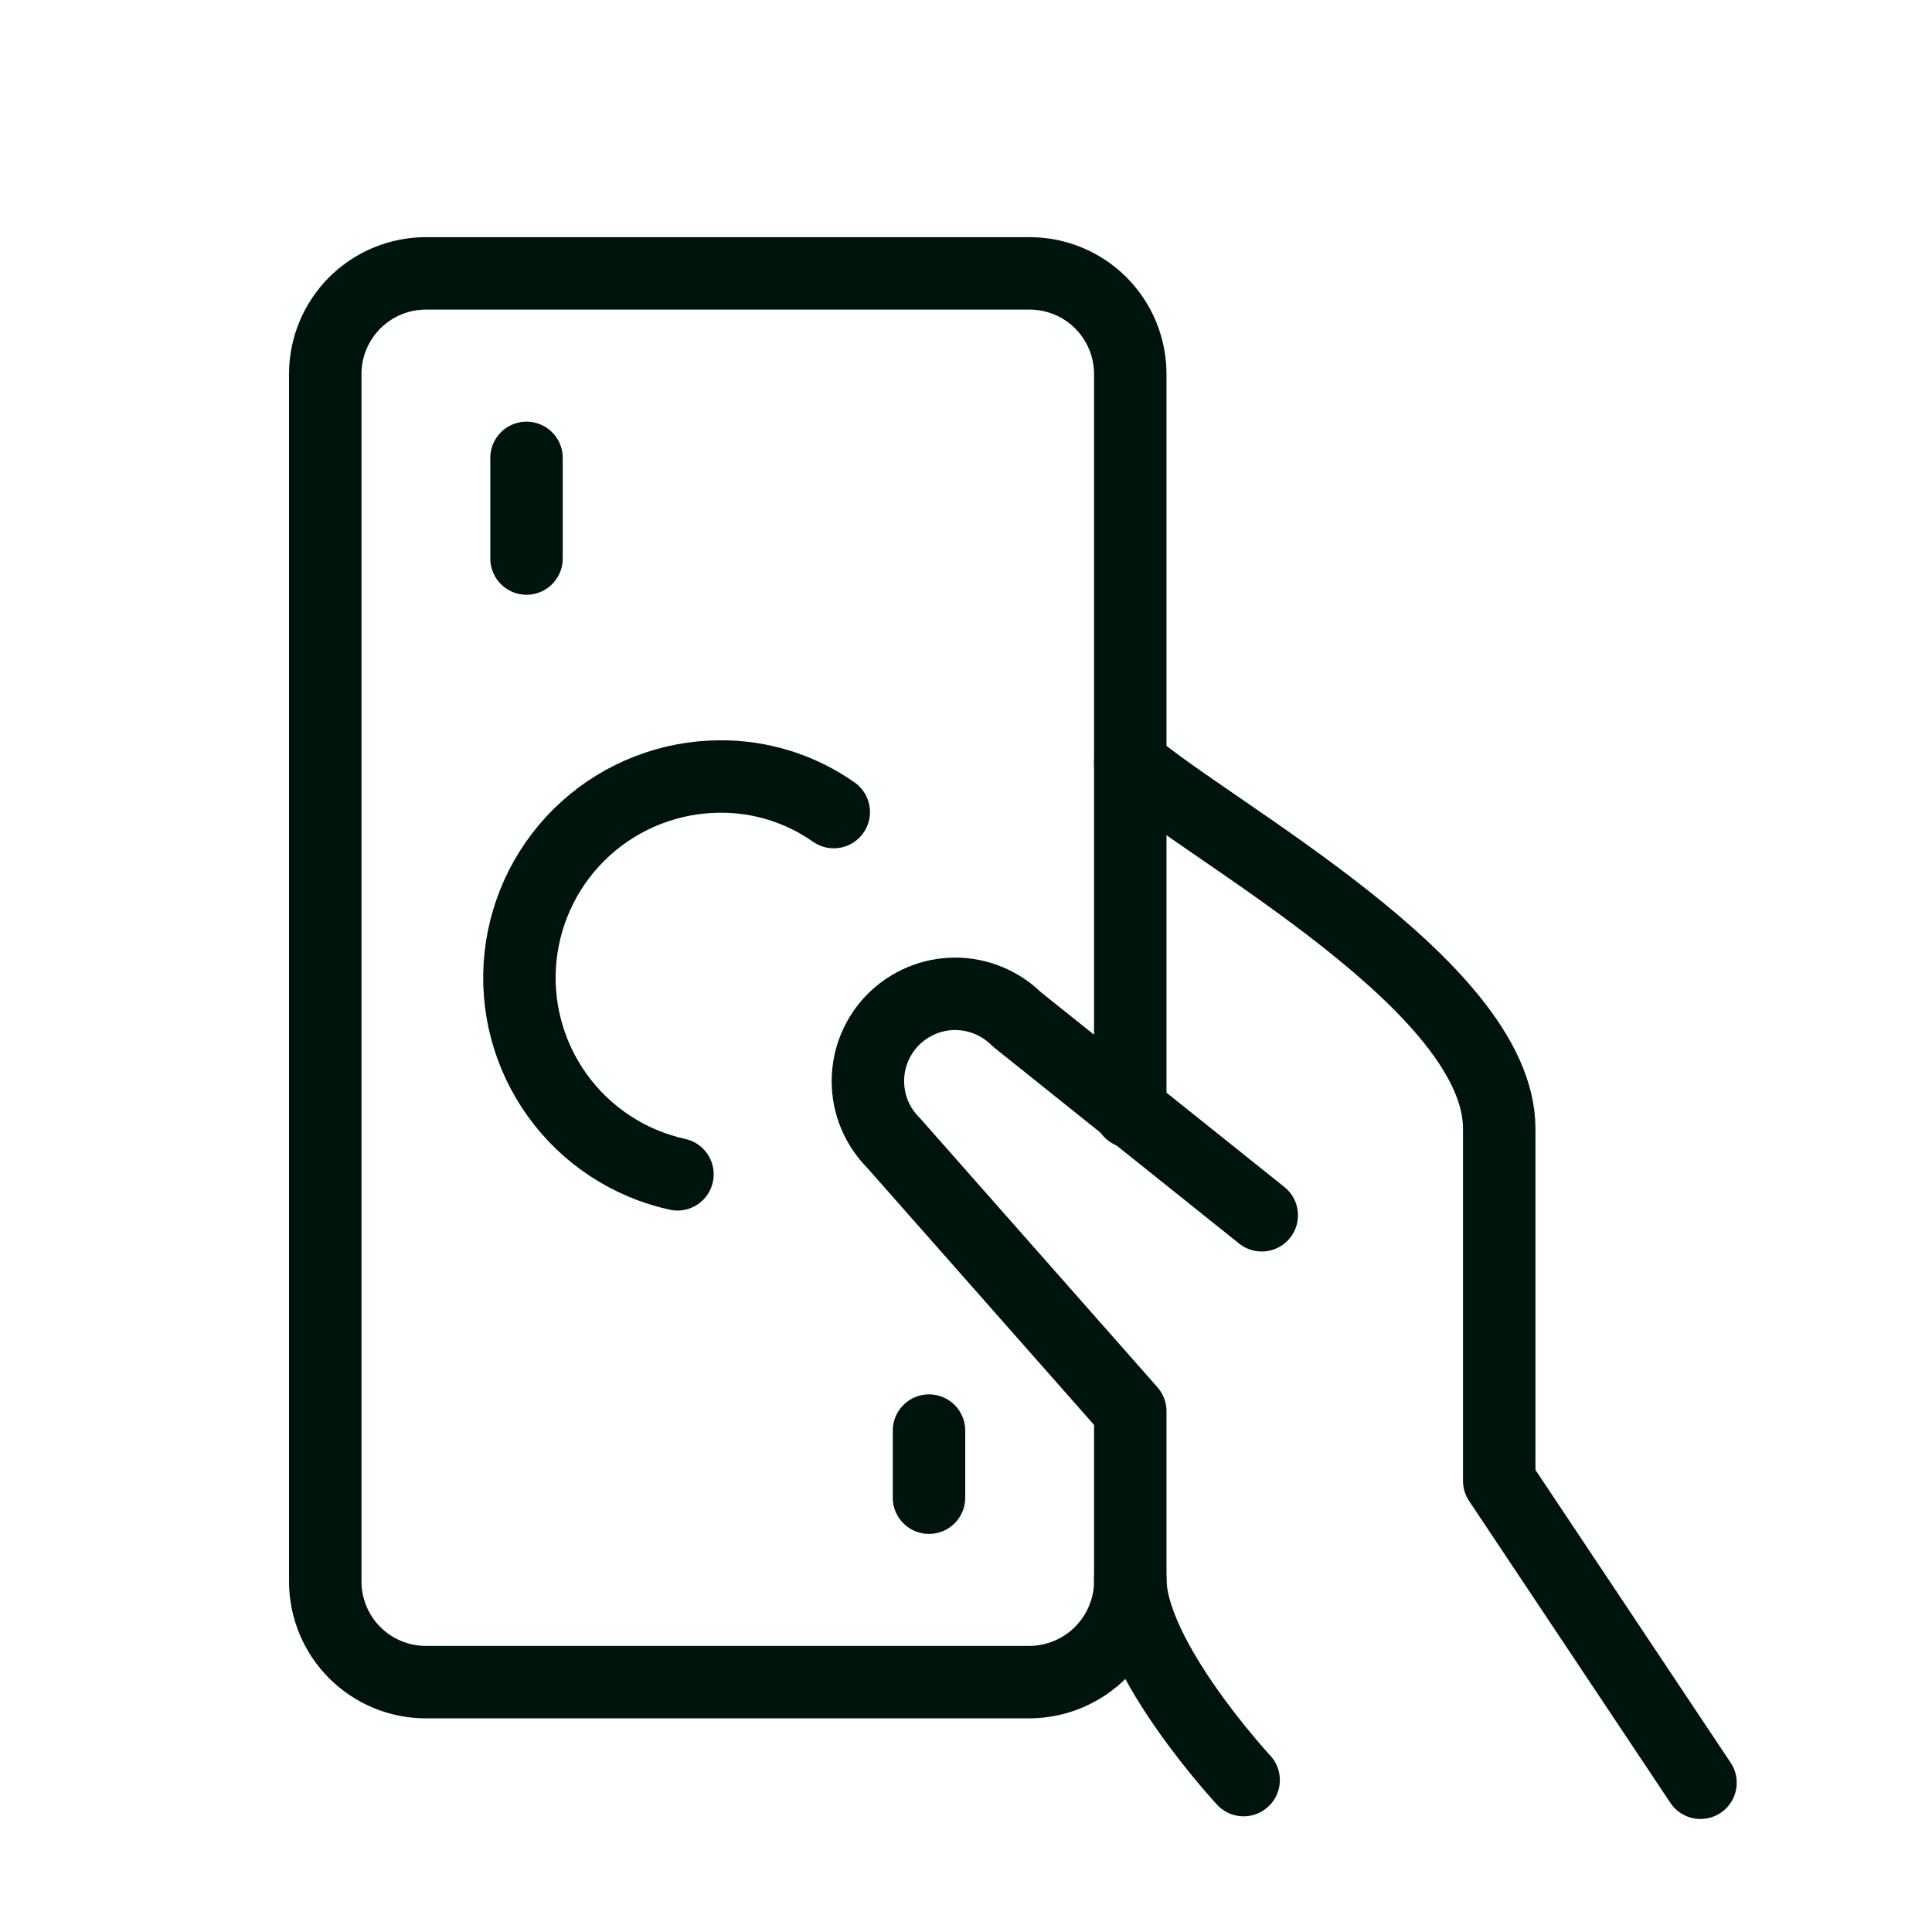
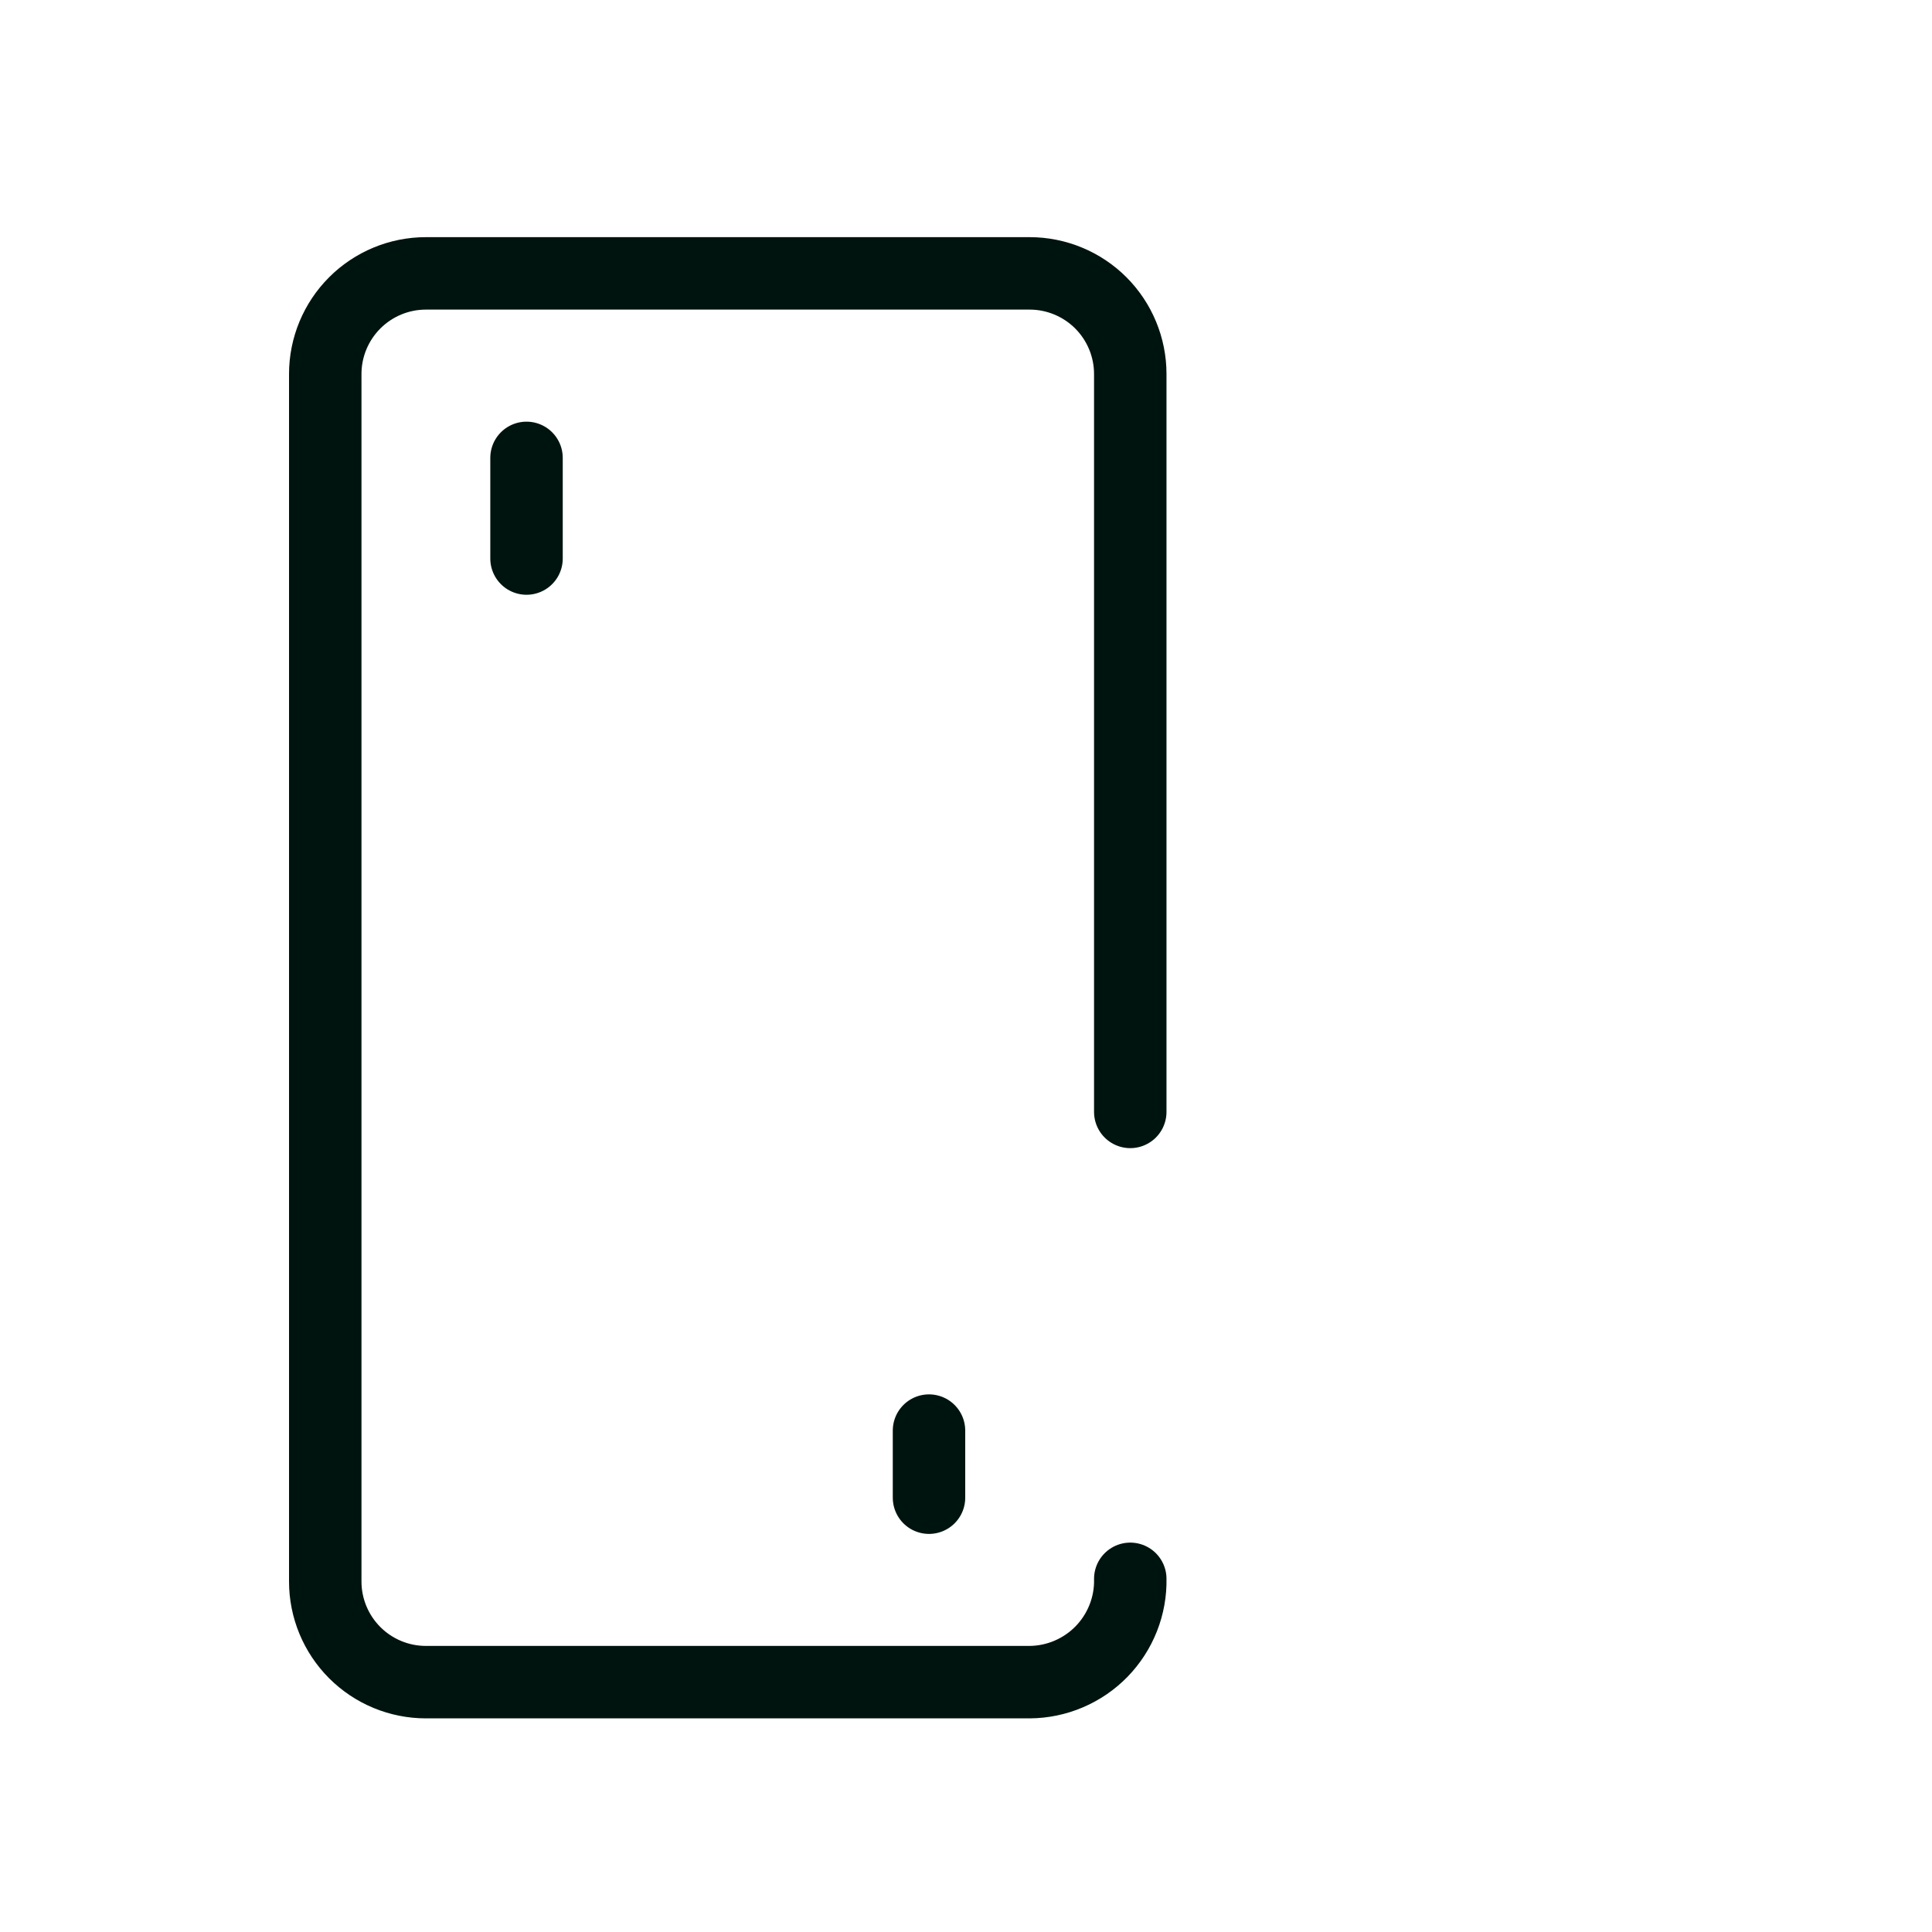
<svg xmlns="http://www.w3.org/2000/svg" width="40" height="40" viewBox="0 0 40 40" fill="none">
-   <path d="M35.207 36.91L31.04 30.66V23.368C31.04 20.41 25.054 17.229 23.401 15.799" stroke="#00140F" stroke-width="1.5" stroke-linecap="round" stroke-linejoin="round" />
-   <path d="M26.123 25.161L21.054 21.105C20.886 20.938 20.687 20.805 20.467 20.714C20.248 20.623 20.013 20.576 19.776 20.576C19.538 20.576 19.303 20.623 19.084 20.714C18.865 20.805 18.666 20.938 18.498 21.105C18.33 21.273 18.197 21.473 18.106 21.692C18.015 21.911 17.969 22.146 17.969 22.383C17.969 22.62 18.015 22.855 18.106 23.075C18.197 23.294 18.33 23.493 18.498 23.661L23.401 29.217V32.689C23.401 34.328 25.748 36.855 25.748 36.855" stroke="#00140F" stroke-width="1.5" stroke-linecap="round" stroke-linejoin="round" />
  <path d="M23.401 32.688C23.407 32.966 23.357 33.242 23.255 33.5C23.153 33.758 23 33.994 22.807 34.193C22.613 34.392 22.381 34.55 22.126 34.659C21.87 34.768 21.596 34.825 21.318 34.827H8.818C8.265 34.827 7.735 34.607 7.345 34.217C6.954 33.826 6.734 33.296 6.734 32.743V7.743C6.734 7.191 6.954 6.661 7.345 6.27C7.735 5.88 8.265 5.66 8.818 5.66H21.318C21.87 5.66 22.4 5.88 22.791 6.27C23.181 6.661 23.401 7.191 23.401 7.743V23.021" stroke="#00140F" stroke-width="1.5" stroke-linecap="round" stroke-linejoin="round" />
-   <path d="M14.026 24.313C13.024 24.093 12.139 23.511 11.54 22.679C10.94 21.847 10.669 20.823 10.777 19.804C10.886 18.784 11.366 17.84 12.127 17.152C12.888 16.465 13.876 16.082 14.901 16.077C15.746 16.07 16.571 16.327 17.262 16.813" stroke="#00140F" stroke-width="1.5" stroke-linecap="round" stroke-linejoin="round" />
  <path d="M10.901 9.48V11.564" stroke="#00140F" stroke-width="1.5" stroke-linecap="round" stroke-linejoin="round" />
  <path d="M19.234 29.619V31.008" stroke="#00140F" stroke-width="1.5" stroke-linecap="round" stroke-linejoin="round" />
</svg>